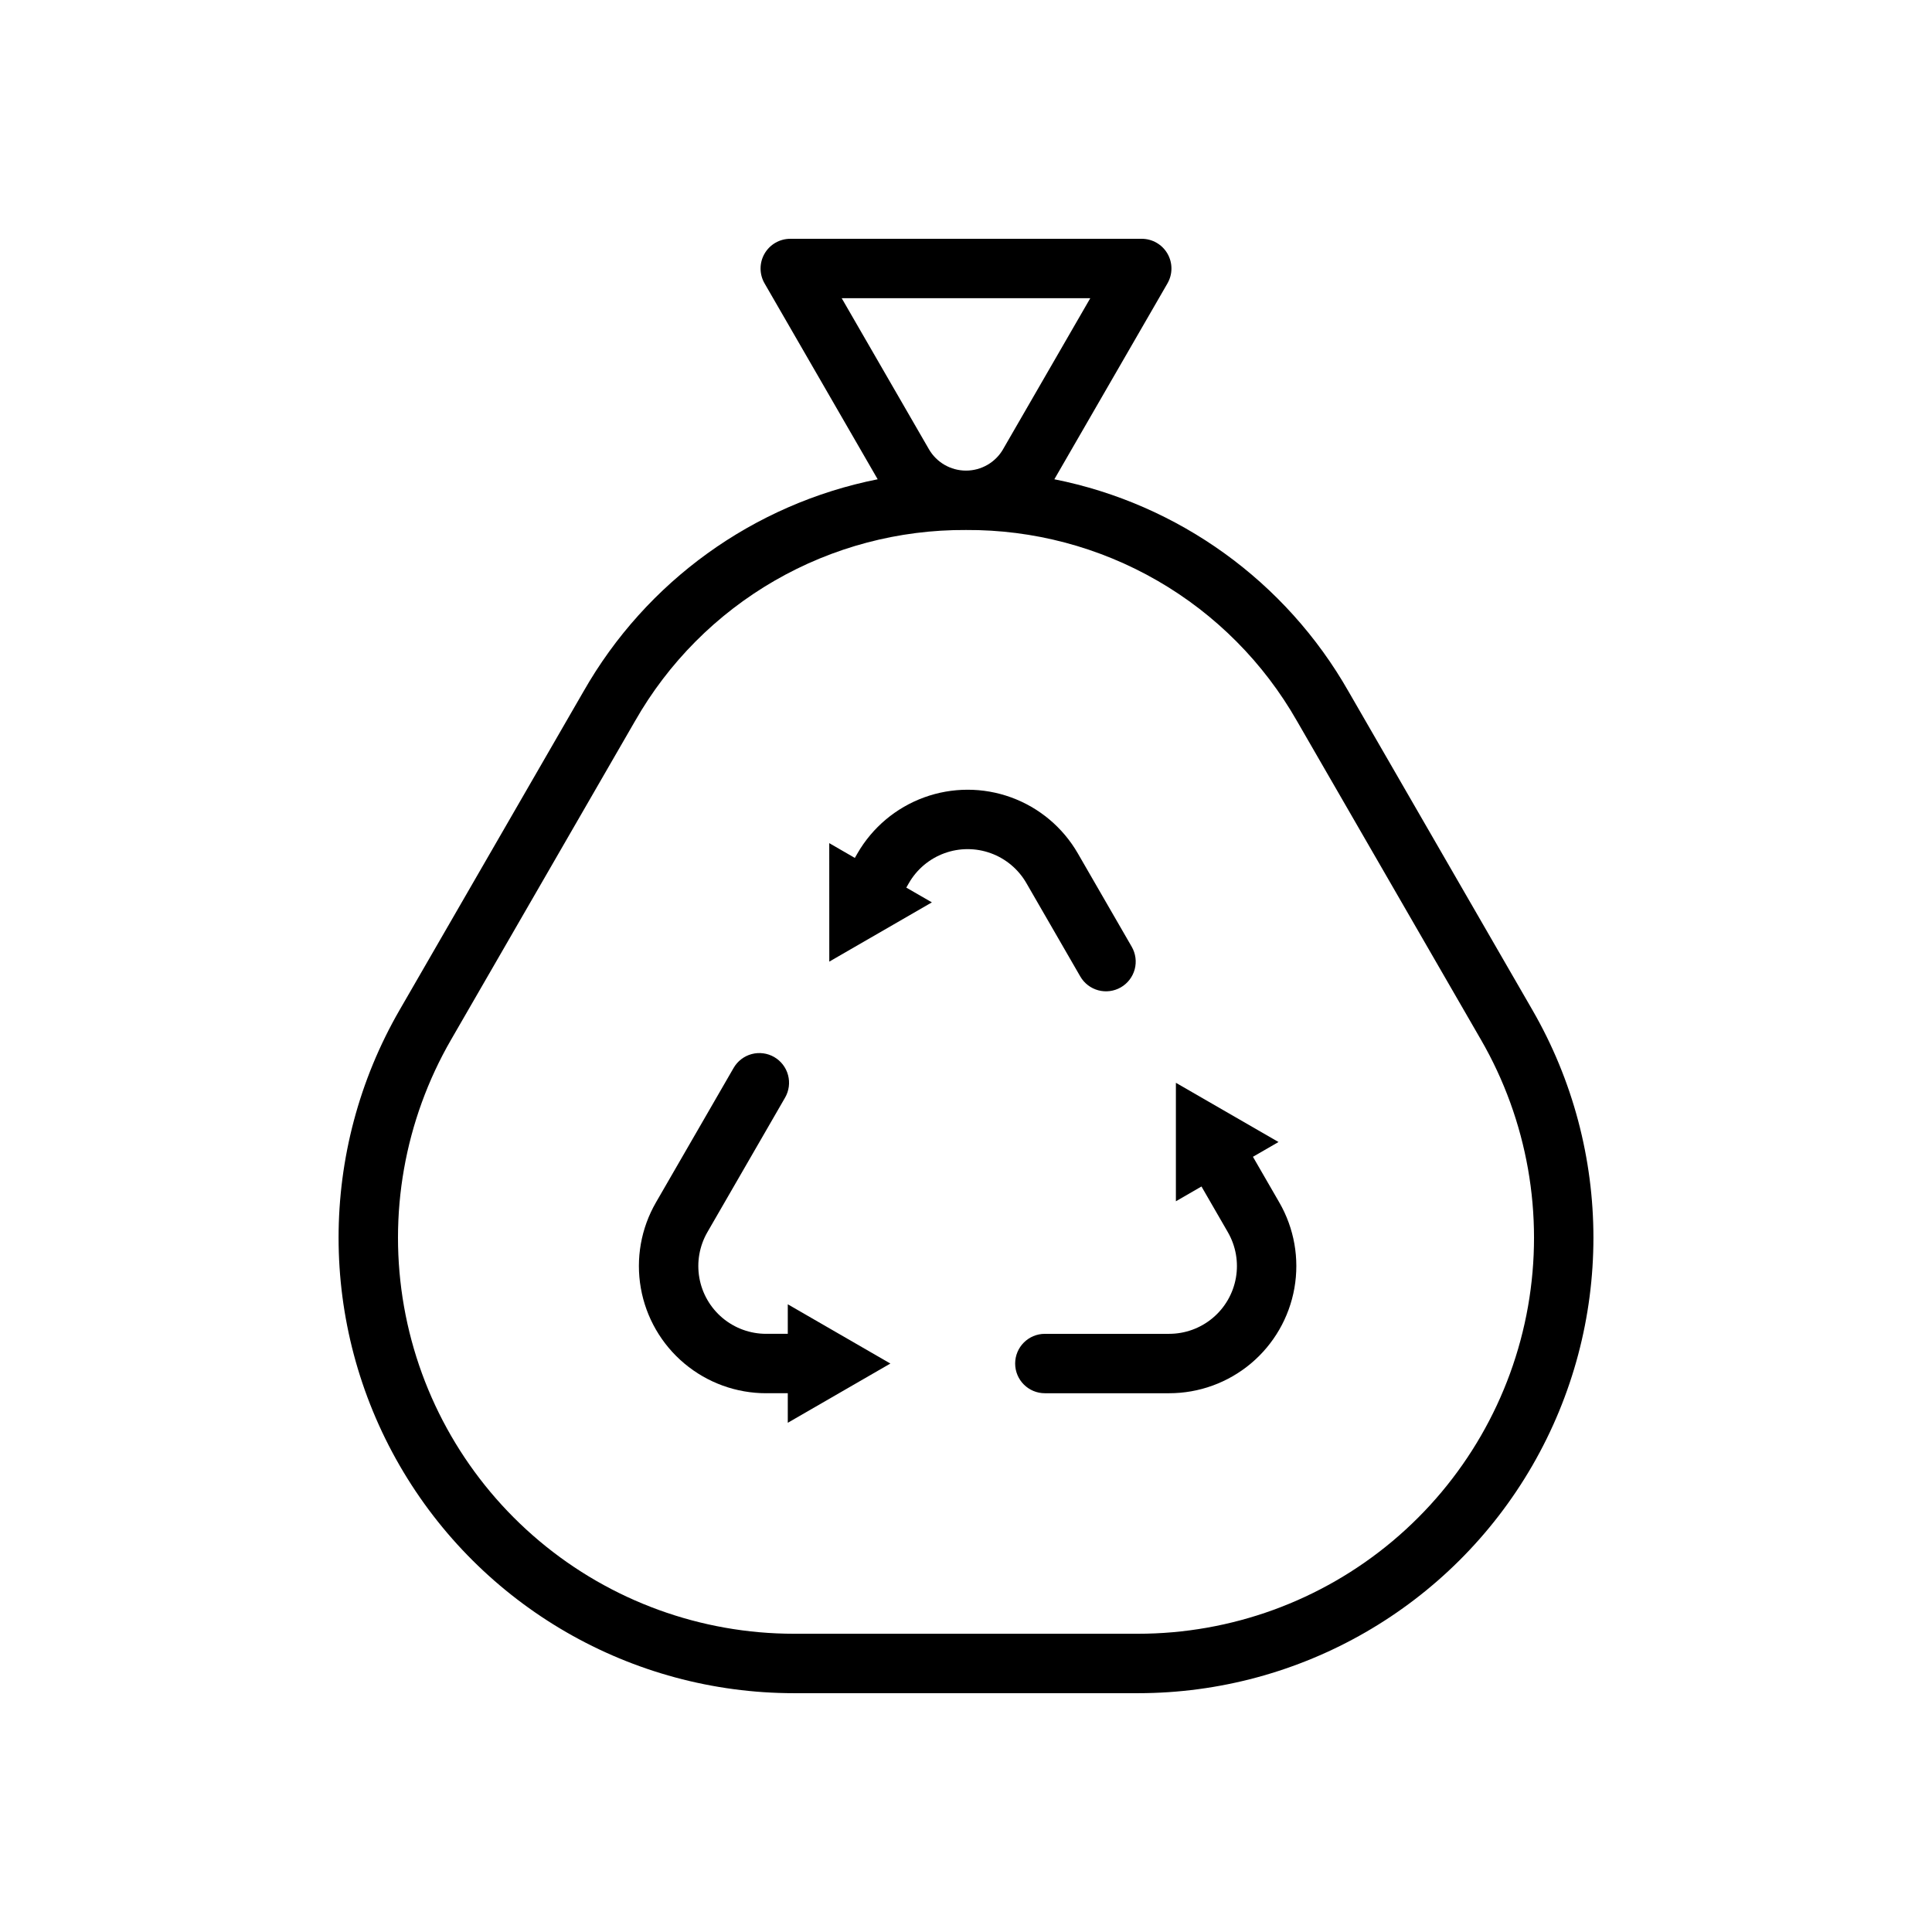
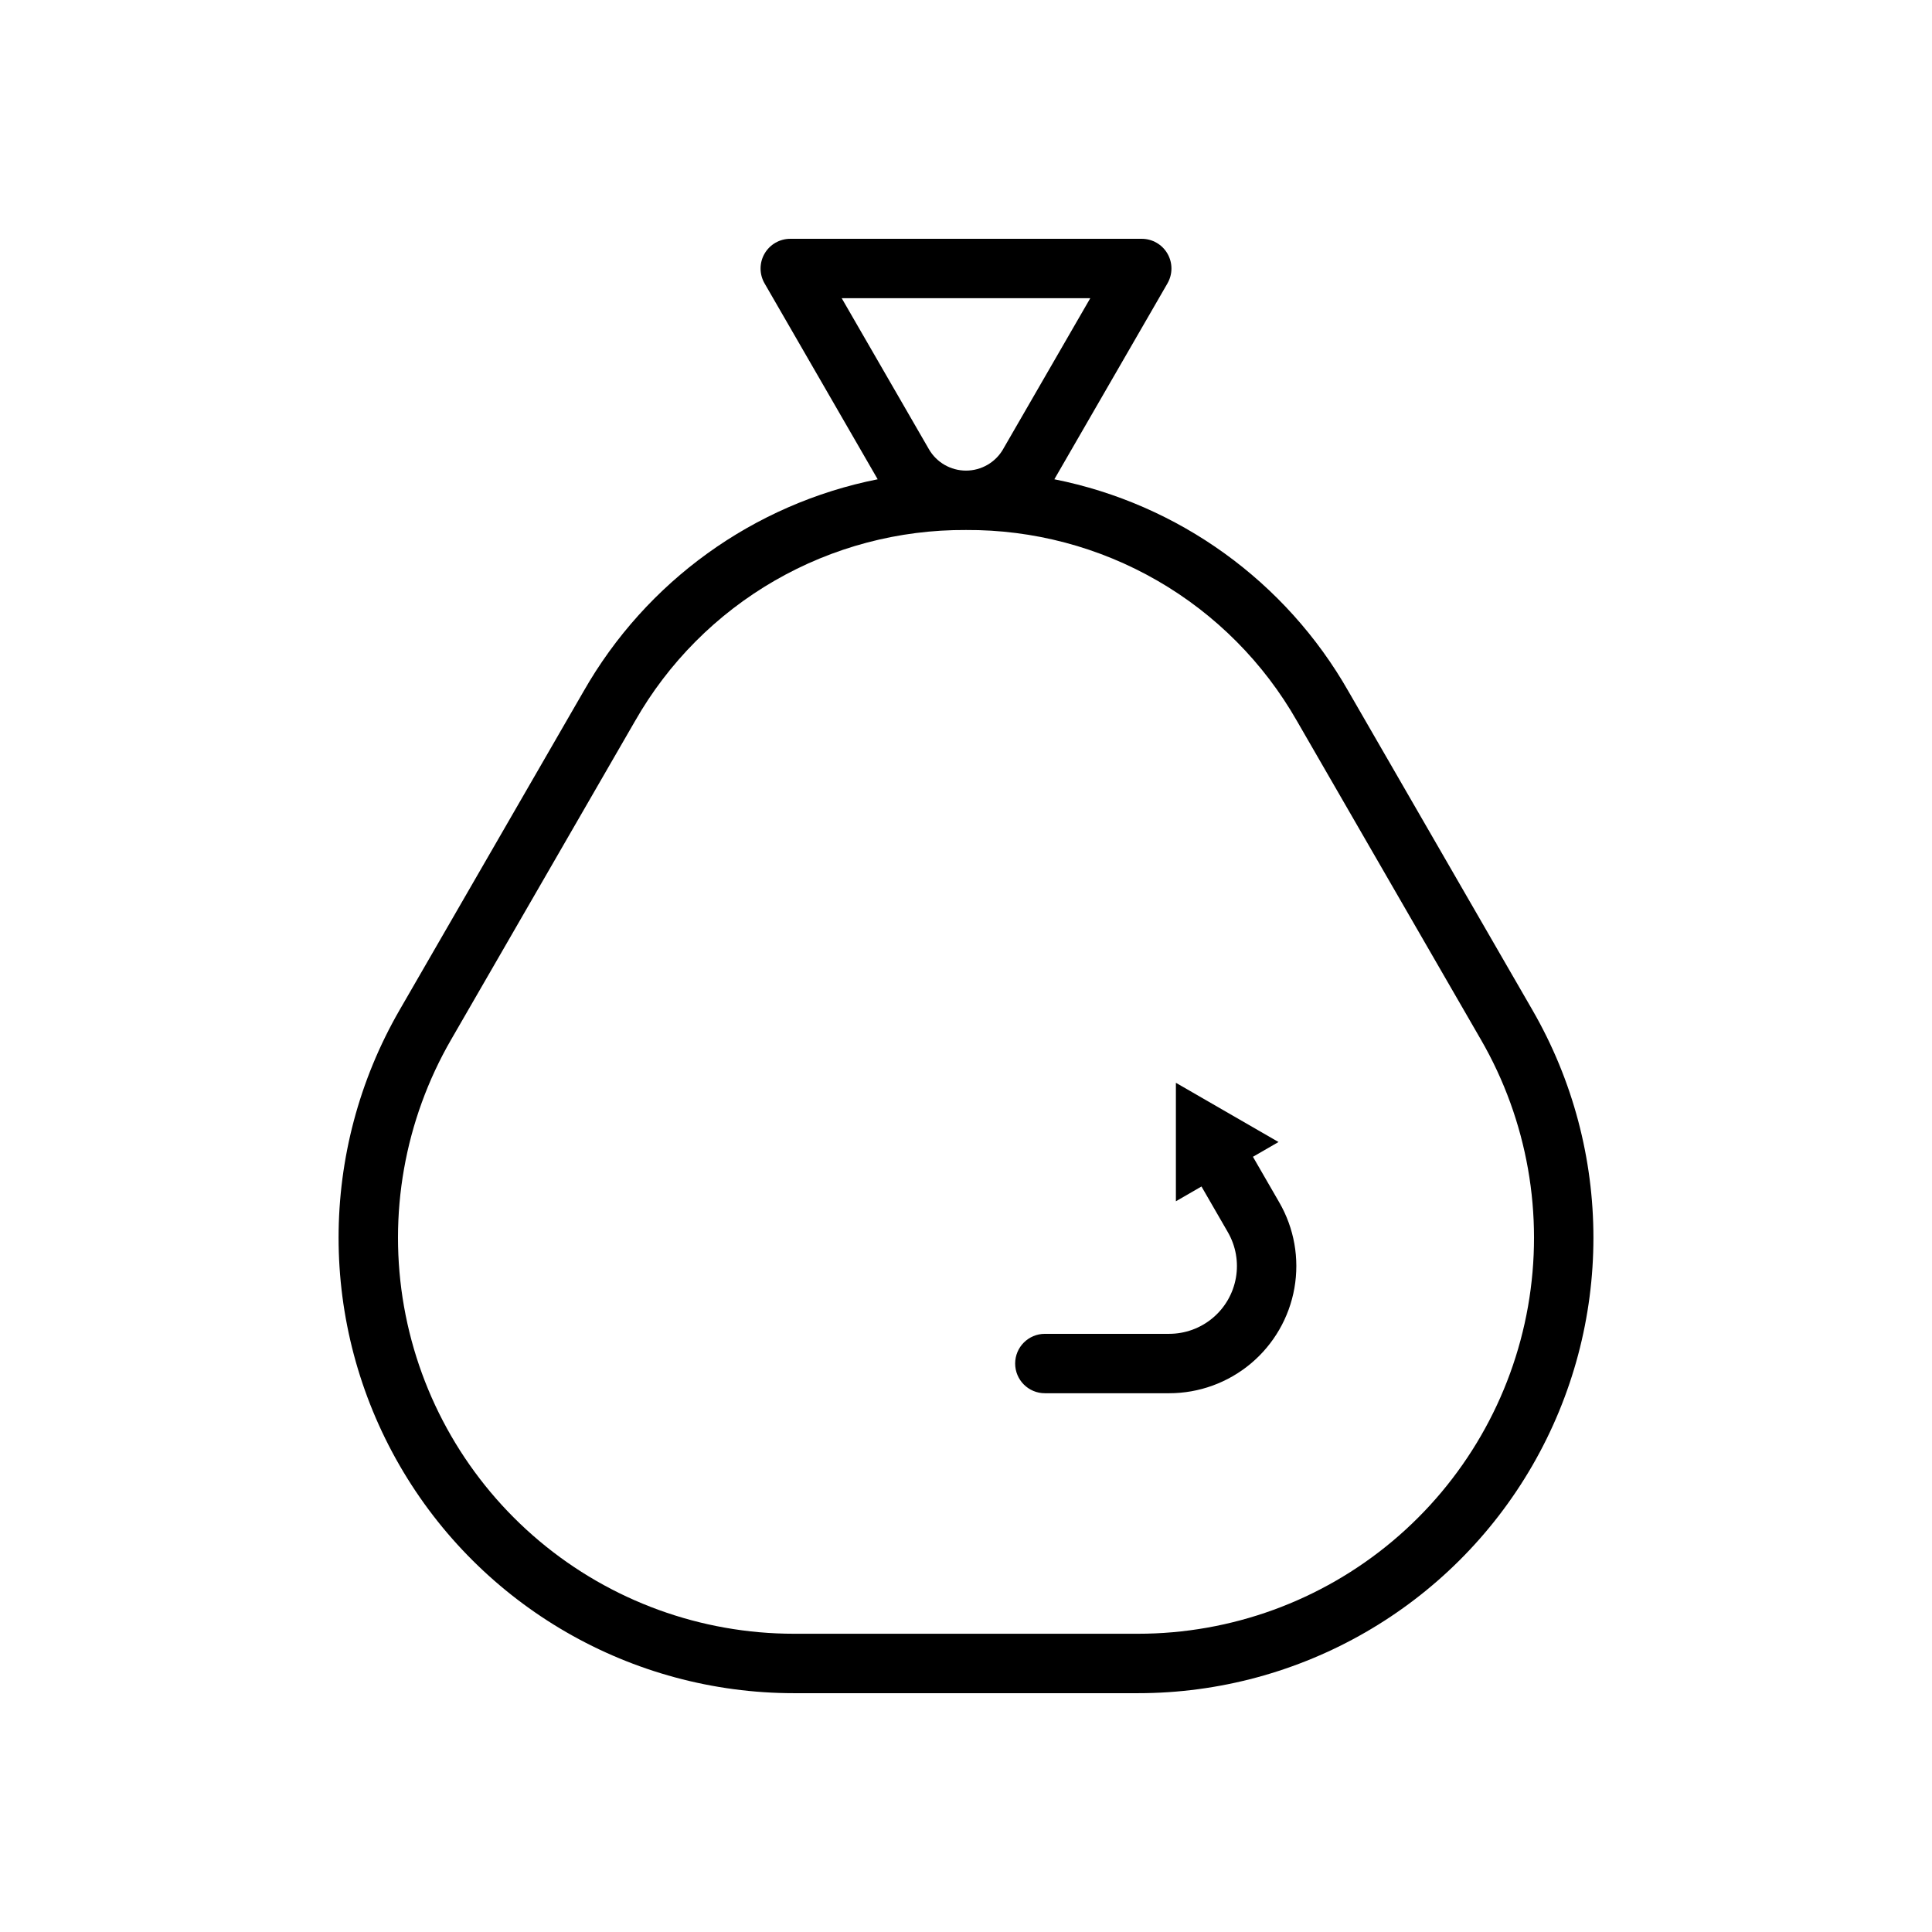
<svg xmlns="http://www.w3.org/2000/svg" fill="#000000" width="800px" height="800px" version="1.1" viewBox="144 144 512 512">
  <g>
    <path d="m298.64 327.23-48.746 84.434c-21.559 37.344-21.555 83.352 0.008 120.7 21.559 37.344 61.406 60.348 104.52 60.348h91.152c43.121 0 82.965-23.004 104.53-60.348 21.559-37.344 21.562-83.352 0.004-120.7l-48.746-84.434c-16.602-29.16-45.047-49.676-77.957-56.219l0.07-0.105 29.918-51.812h-0.004c1.406-2.438 1.406-5.438 0-7.875-1.406-2.434-4.004-3.934-6.816-3.934h-93.145c-2.812 0-5.41 1.5-6.816 3.934-1.406 2.438-1.406 5.438 0 7.875l29.918 51.812 0.07 0.105h-0.004c-32.91 6.543-61.355 27.059-77.957 56.219zm91.523-64.199-23.102-40.004h65.875l-23.102 40.004 0.004 0.004c-2.031 3.516-5.777 5.68-9.836 5.68s-7.809-2.164-9.836-5.68zm9.84 21.426c17.801-0.105 35.309 4.531 50.727 13.434 15.414 8.898 28.184 21.746 36.996 37.215l48.746 84.434v-0.004c12.336 21.371 16.75 46.402 12.465 70.703-4.285 24.297-16.996 46.312-35.898 62.172-18.902 15.859-42.785 24.551-67.461 24.551h-91.152c-24.672 0-48.559-8.691-67.461-24.551-18.902-15.859-31.613-37.875-35.898-62.172-4.285-24.301 0.129-49.332 12.469-70.703l48.746-84.434v0.004c8.809-15.469 21.578-28.316 36.992-37.215 15.418-8.902 32.926-13.539 50.73-13.434z" />
-     <path d="m347.04 513.22h5.731v7.832l27.188-15.699-27.188-15.703v7.824h-5.731v0.004c-4.227 0.004-8.32-1.484-11.559-4.199-3.238-2.719-5.414-6.488-6.148-10.652-0.73-4.164 0.027-8.449 2.144-12.109l20.574-35.633c1.047-1.809 1.328-3.957 0.789-5.973-0.539-2.019-1.859-3.738-3.668-4.785-1.809-1.043-3.961-1.324-5.977-0.785-2.019 0.543-3.738 1.863-4.781 3.672l-20.57 35.625c-3.973 6.863-5.394 14.906-4.019 22.719 1.375 7.809 5.457 14.883 11.535 19.98 6.074 5.098 13.75 7.887 21.68 7.883z" />
    <path d="m453.82 497.48h-32.918c-4.348 0-7.875 3.523-7.875 7.871s3.527 7.871 7.875 7.871h32.918c7.926 0.004 15.602-2.785 21.68-7.883 6.074-5.094 10.156-12.168 11.531-19.977s-0.043-15.852-4.012-22.715l-6.977-12.086 6.777-3.914-27.195-15.695v31.395l6.781-3.914 6.981 12.094c2.117 3.66 2.875 7.945 2.141 12.109-0.734 4.16-2.91 7.934-6.152 10.648-3.238 2.715-7.328 4.199-11.555 4.195z" />
-     <path d="m363.77 398.84 27.188-15.703-6.781-3.914 0.695-1.207c2.109-3.66 5.445-6.457 9.414-7.902s8.32-1.445 12.293 0c3.969 1.445 7.301 4.242 9.414 7.902l14.289 24.754c1.043 1.809 2.762 3.129 4.777 3.672 2.019 0.543 4.168 0.258 5.977-0.785 1.809-1.043 3.129-2.766 3.672-4.781 0.539-2.019 0.254-4.168-0.789-5.977l-14.289-24.754c-3.961-6.867-10.219-12.117-17.668-14.828-7.449-2.711-15.617-2.707-23.066 0.004-7.445 2.715-13.703 7.965-17.664 14.832l-0.691 1.203-6.781-3.914z" />
  </g>
</svg>